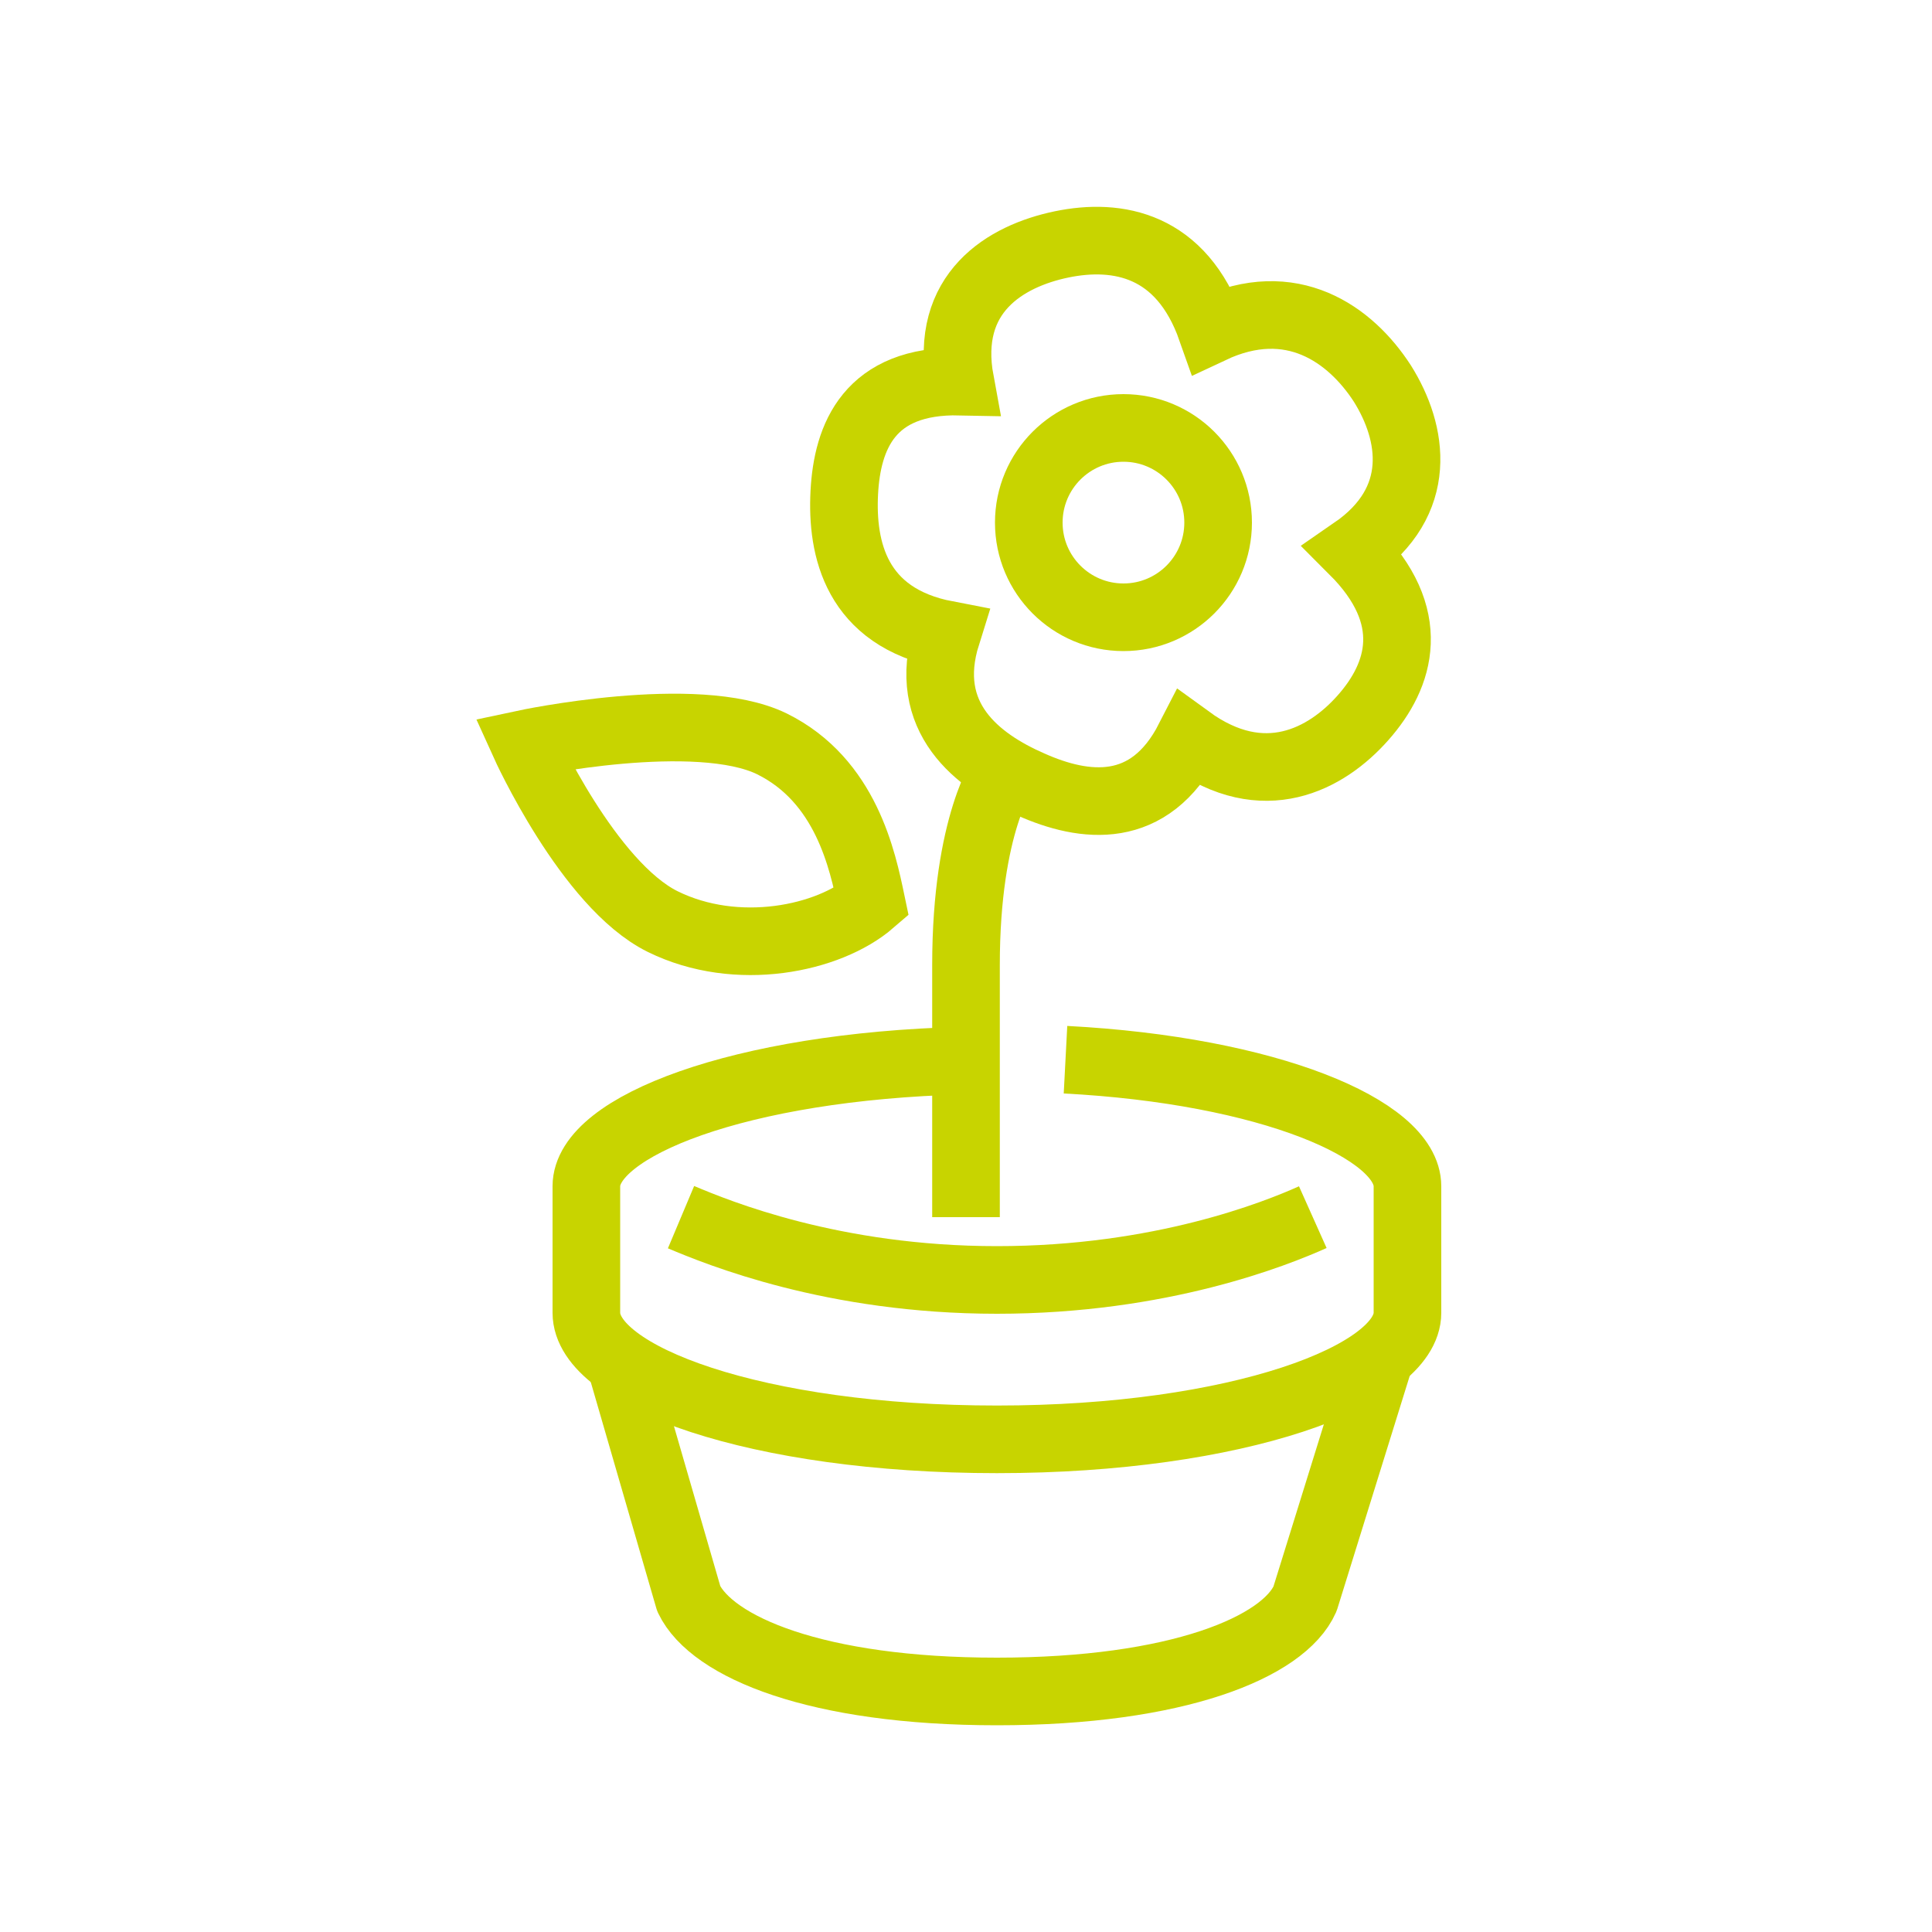
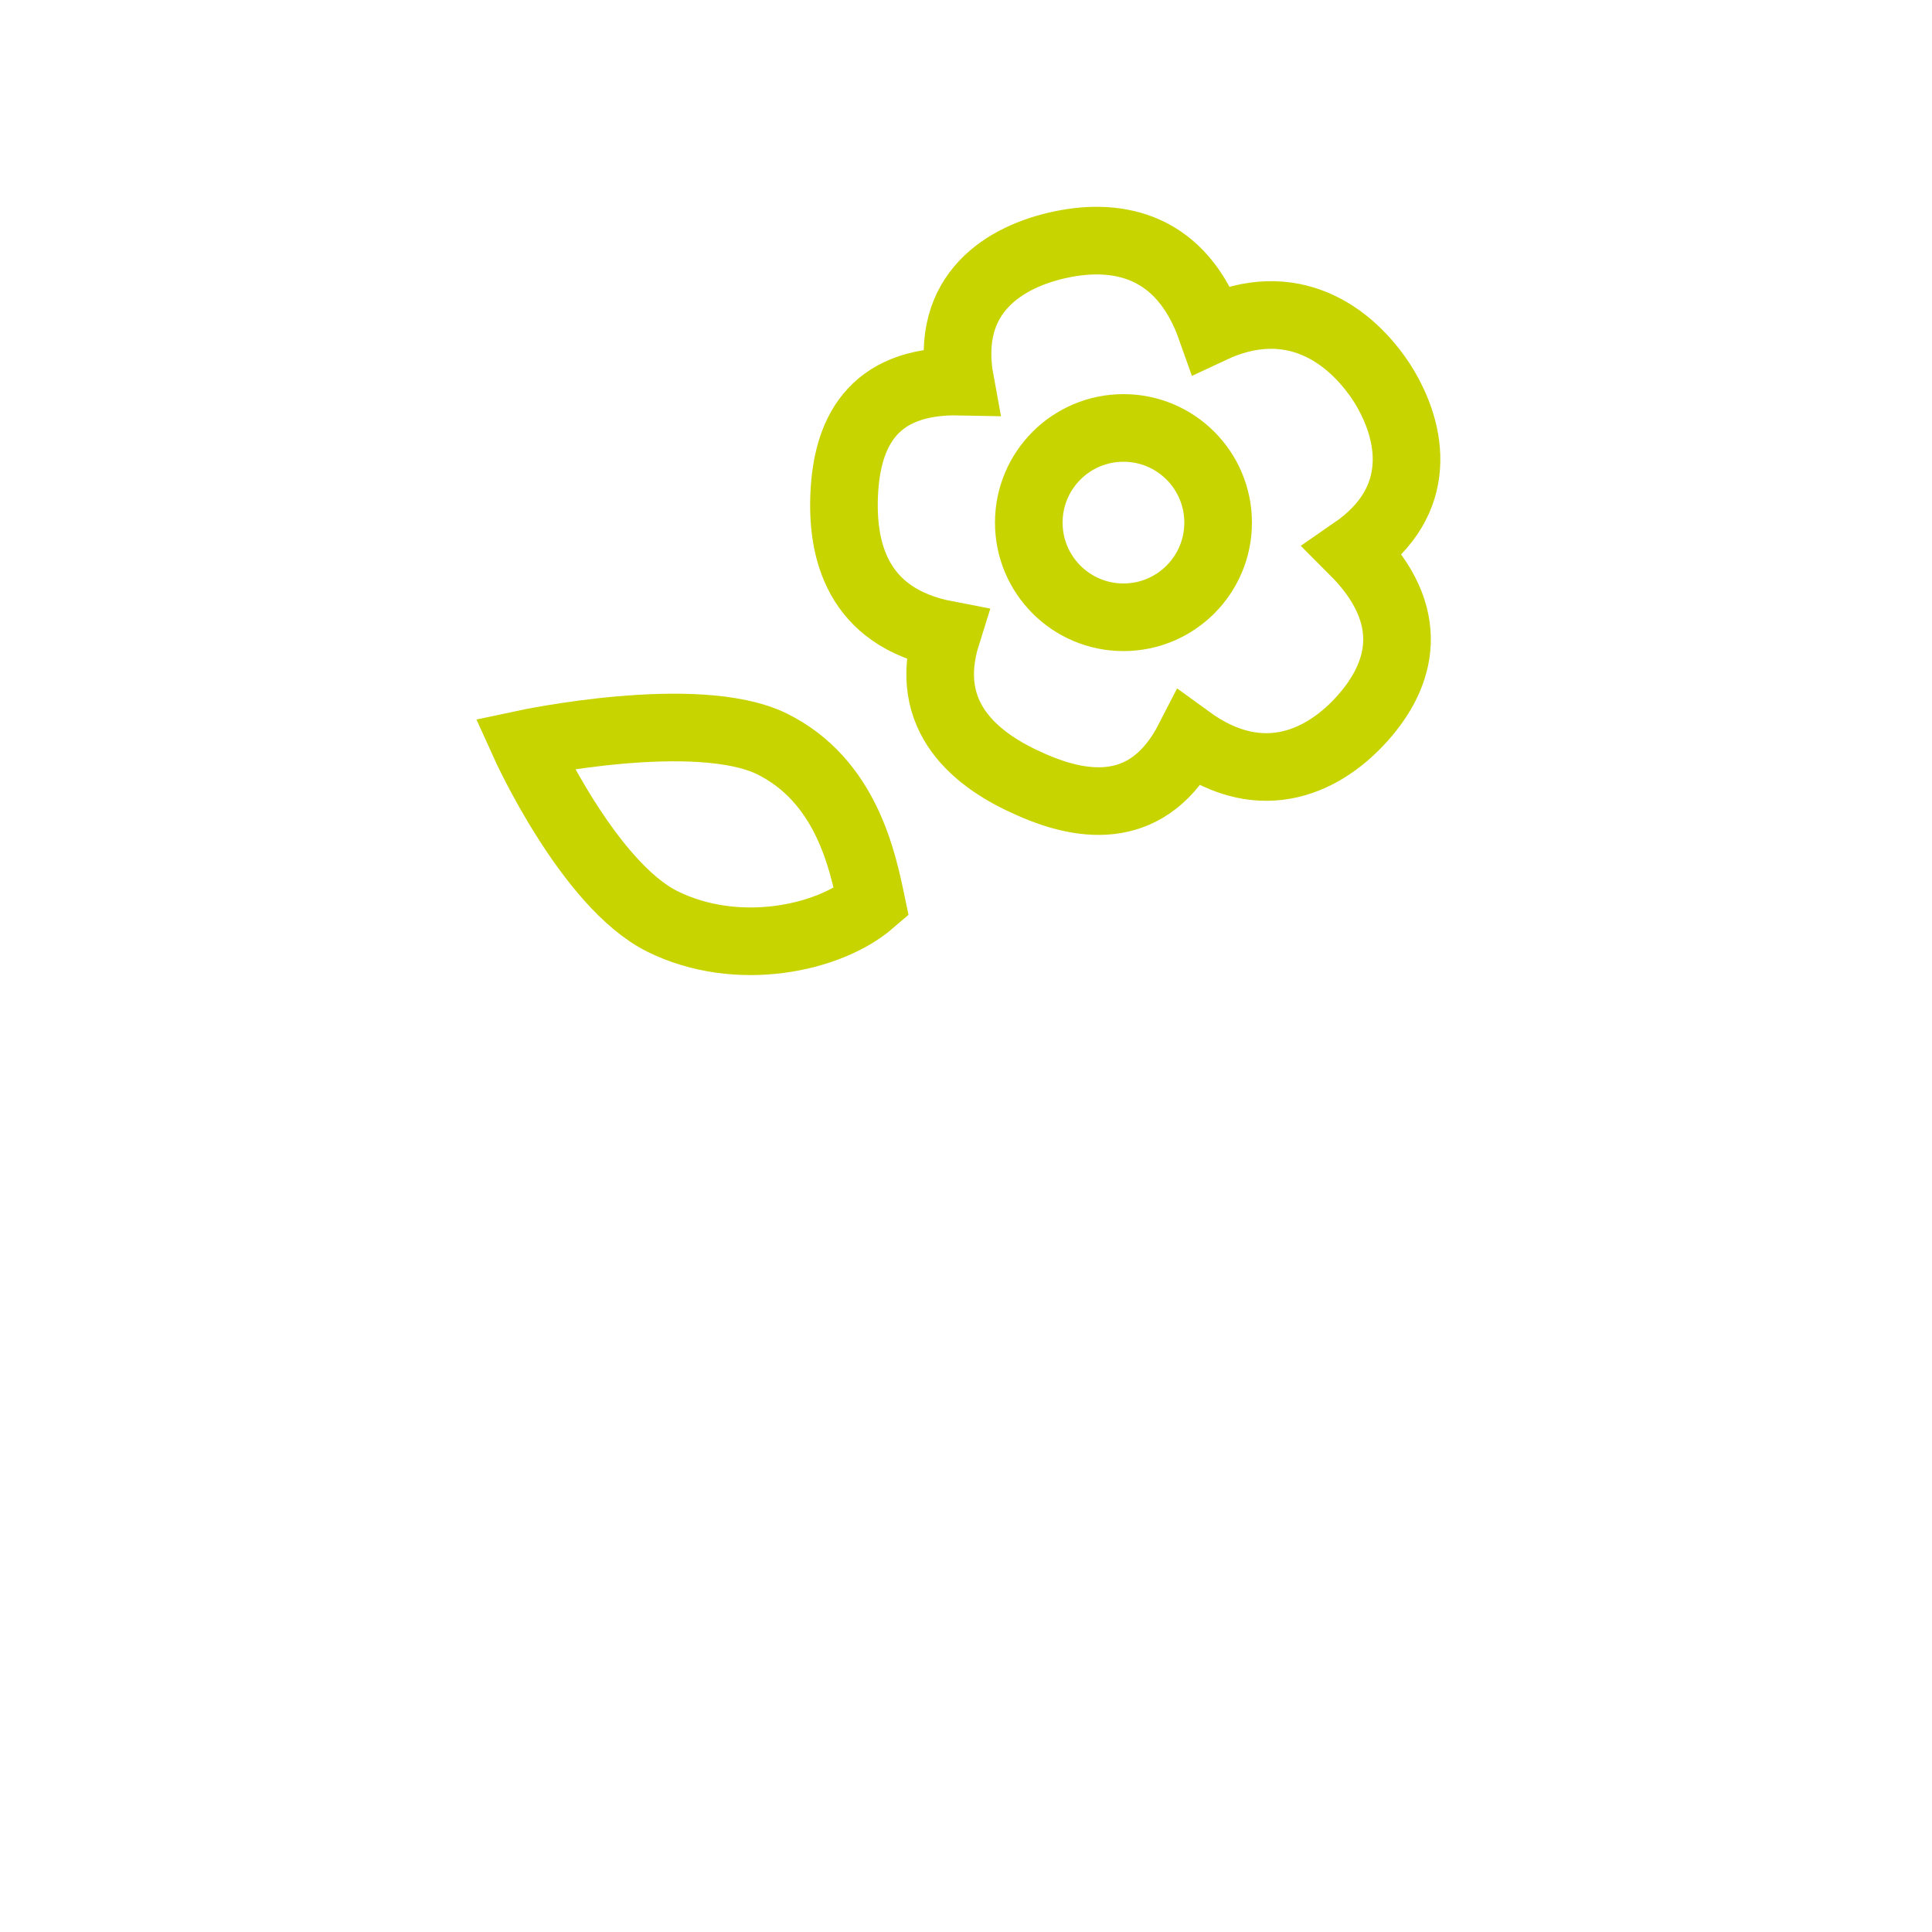
<svg xmlns="http://www.w3.org/2000/svg" version="1.1" id="Layer_1" x="0px" y="0px" viewBox="0 0 200 200" style="enable-background:new 0 0 200 200;" xml:space="preserve">
  <style type="text/css">
	.st0{fill:none;stroke:#C8D400;stroke-width:7;stroke-linejoin:round;stroke-miterlimit:10;}
	.st1{fill:none;stroke:#C8D400;stroke-width:7;stroke-miterlimit:10;}
	.st2{fill:none;stroke:#C8D400;stroke-width:7;stroke-linecap:round;stroke-miterlimit:10;}
	.st3{fill:none;stroke:#C8D400;stroke-width:7;stroke-linecap:round;stroke-linejoin:round;stroke-miterlimit:10;}
</style>
  <g>
-     <path class="st0" d="M110.3,109.7c21,1.1,35.4,7.2,35.4,13.1v13.1c0,6.5-17.6,13.1-42.5,13.1s-42.5-6.5-42.5-13.1v-13.1   c0-6.2,15.9-12.4,38.9-13" />
-     <path class="st0" d="M142.9,140.4l-7.8,25.1c-2.2,5-13.2,9.6-31.9,9.6c-18.7,0-29.5-4.6-31.9-9.6l-7.1-24.5" />
    <path class="st1" d="M79.9,77c7.7,3.8,9.4,12.1,10.3,16.4c-4.4,3.8-13.9,5.8-21.6,2C60.9,91.6,54.3,77,54.3,77S72.1,73.2,79.9,77z" />
-     <path class="st0" d="M135.9,126c-3.8,1.7-15.7,6.5-32.7,6.5s-28.9-4.9-32.7-6.5" />
-     <path class="st1" d="M100,126c0,0,0-18.1,0-26.1c0-14.7,4-20.1,4-20.1" />
    <path class="st2" d="M140.1,57c7.4-5.1,6.2-12.2,3-17.3c-3.3-5.1-9.4-9.5-17.7-5.6c-3.1-8.8-9.7-10-15.5-8.8   c-5.8,1.2-12.2,5-10.5,14.2C90,39.3,87.7,45.2,87.4,51c-0.3,5.8,1.2,12.9,10.6,14.7c-2.7,8.6,3.2,13.1,8.7,15.5   c5.6,2.5,12.3,3.3,16.4-4.7c7.7,5.6,14.2,2.1,18-2.2C145,69.9,146.9,63.8,140.1,57z" />
    <circle class="st3" cx="116.3" cy="54.1" r="9.8" />
  </g>
</svg>